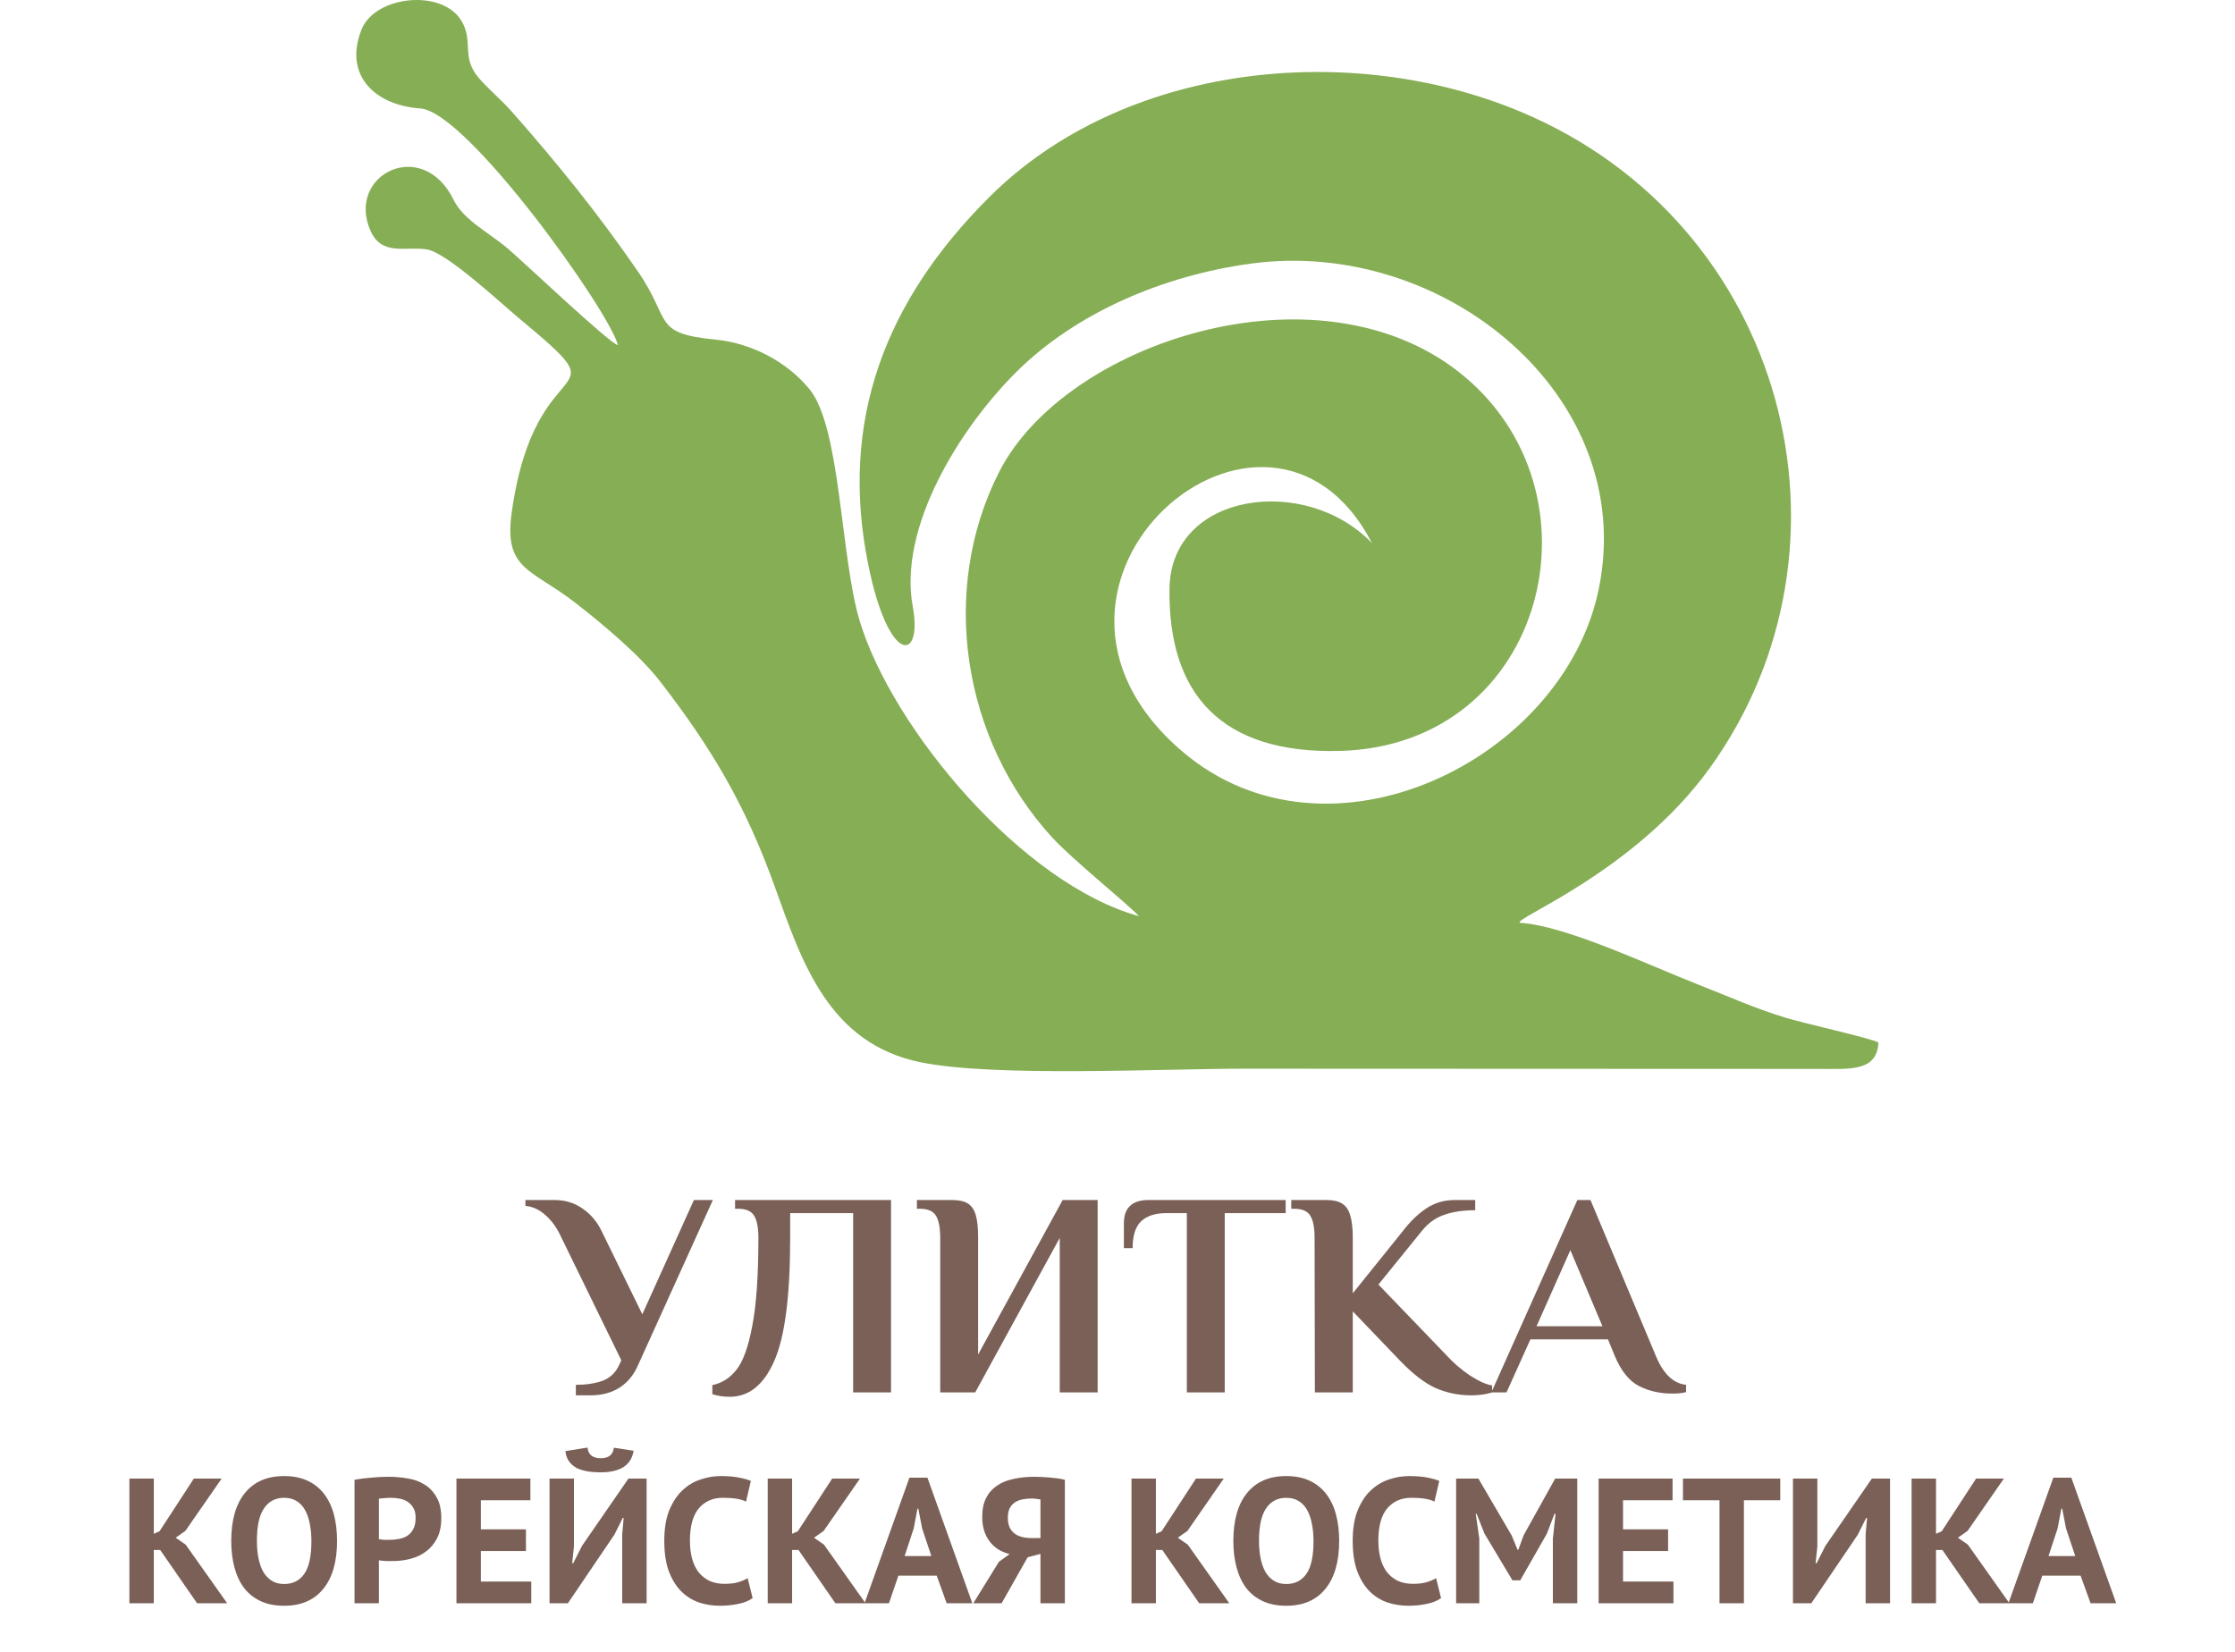
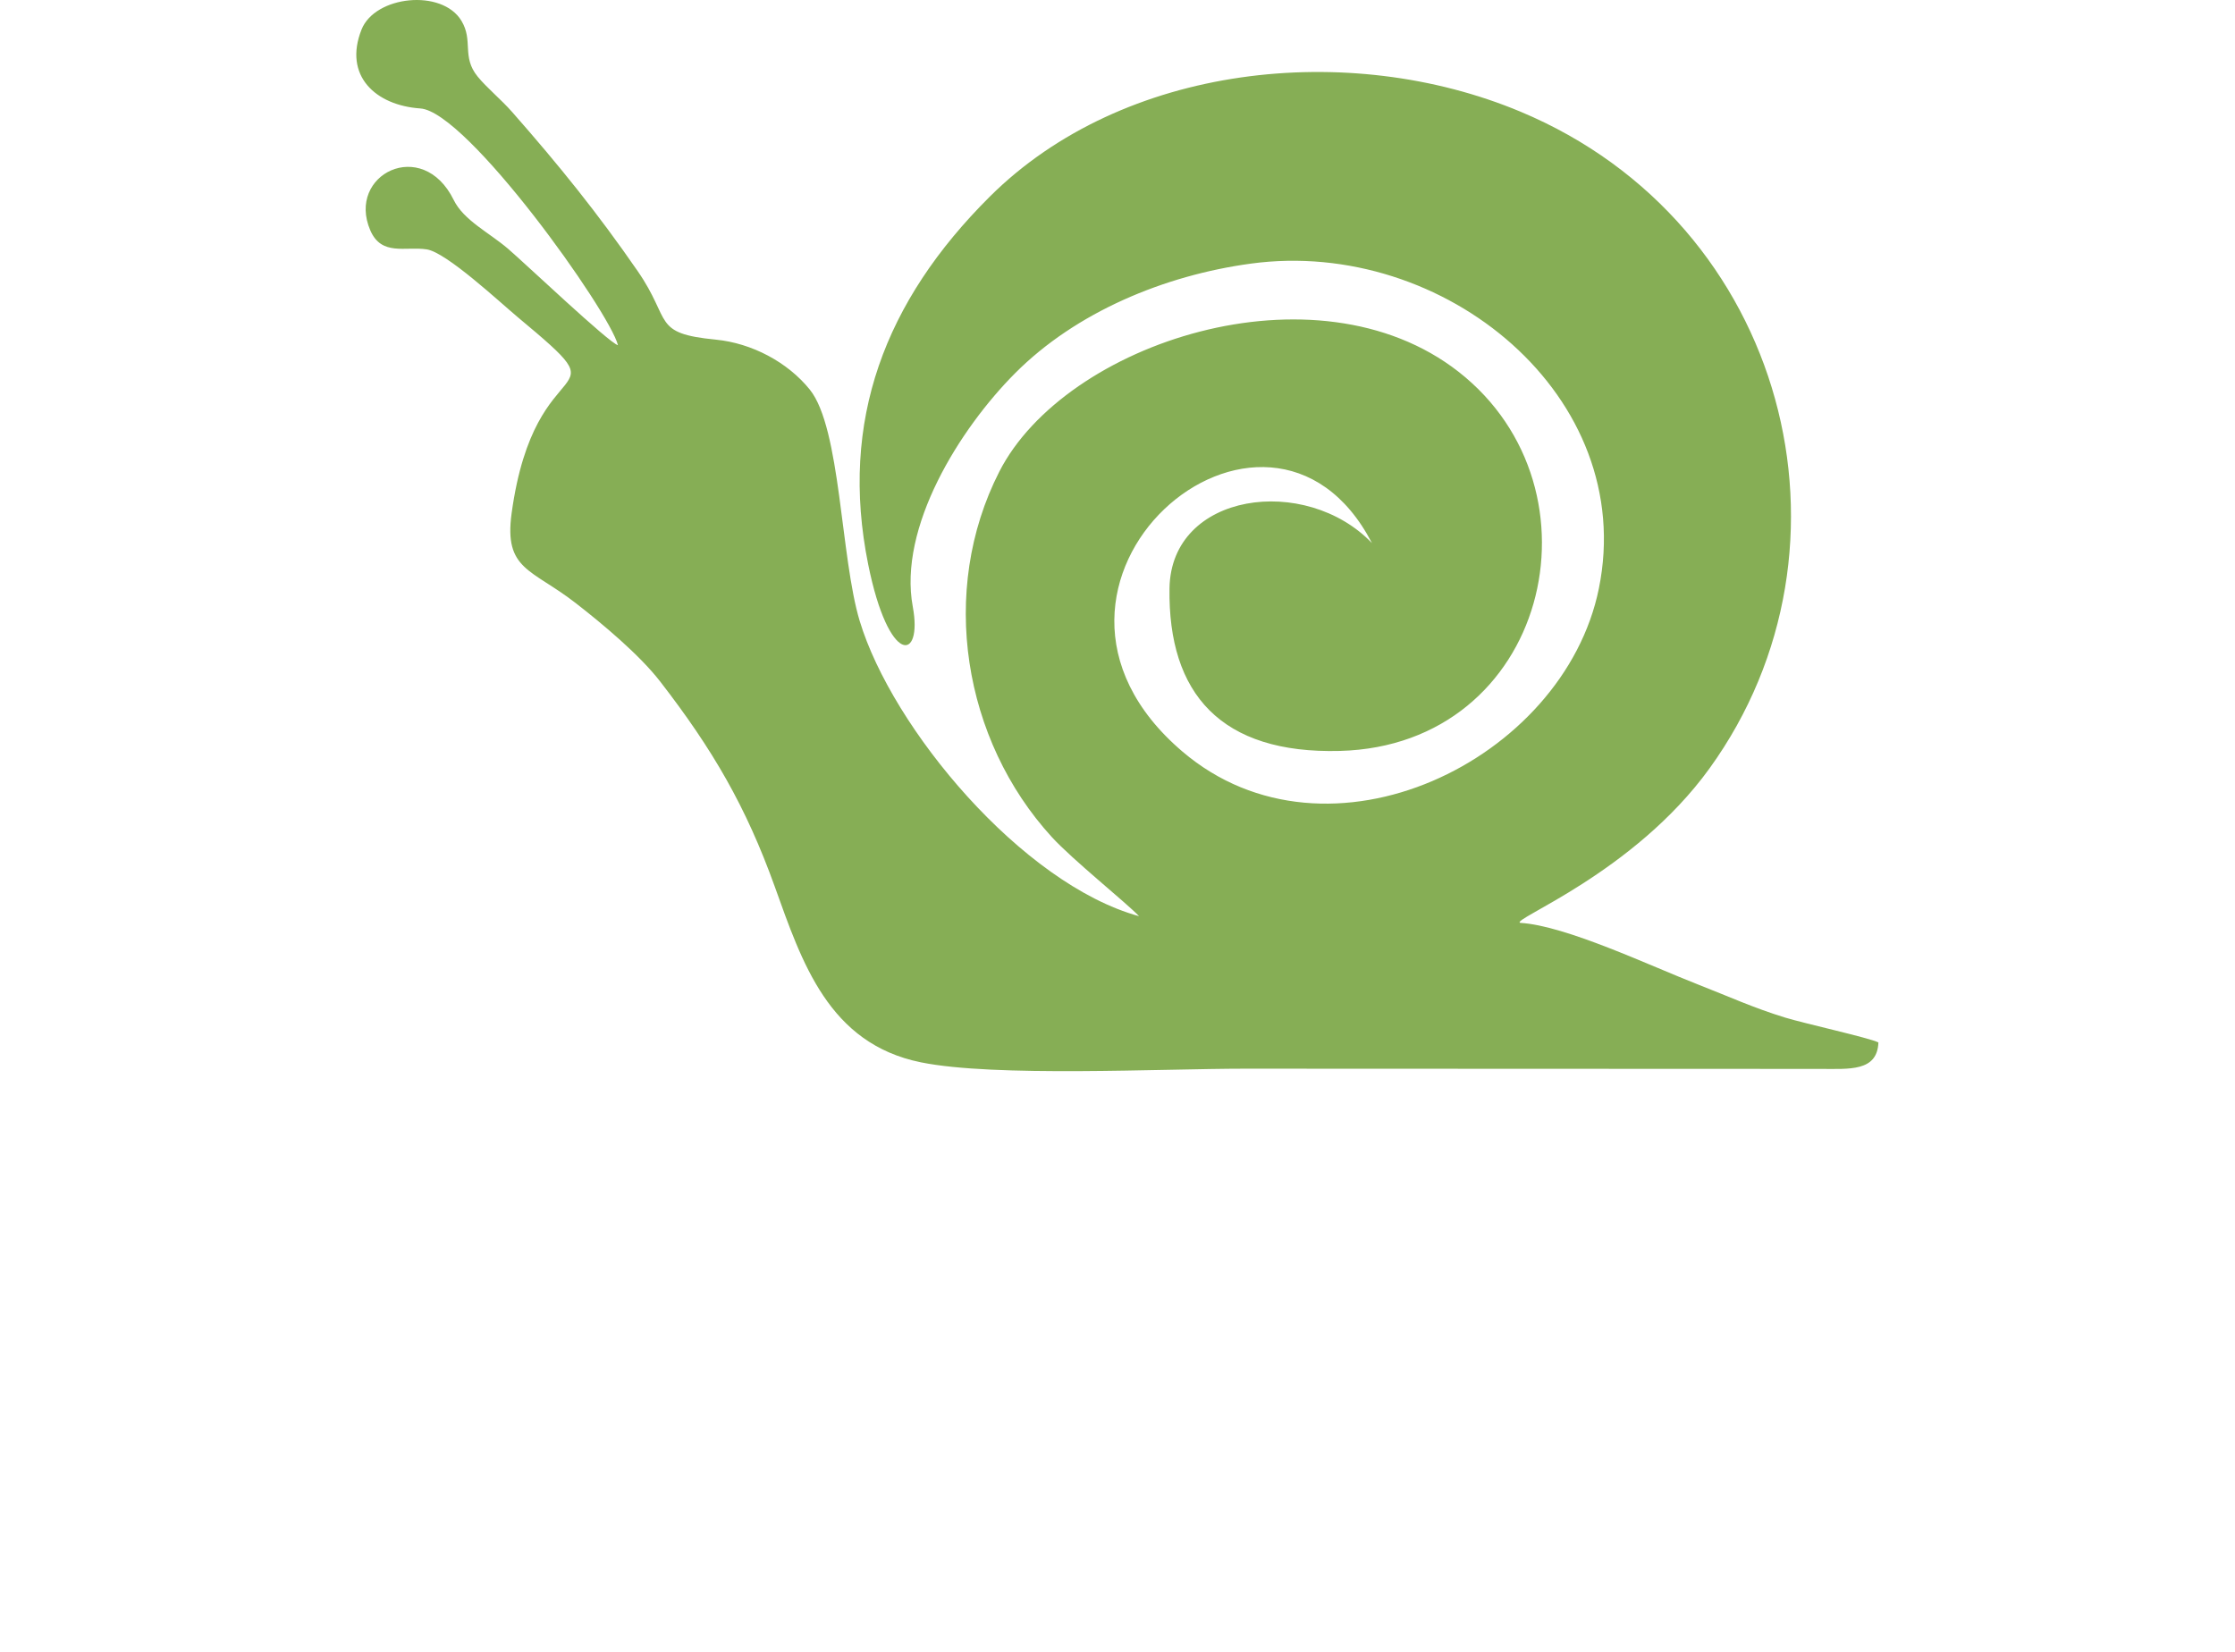
<svg xmlns="http://www.w3.org/2000/svg" width="138" height="102" viewBox="0 0 138 102" fill="none">
  <path fill-rule="evenodd" clip-rule="evenodd" d="M84.712 33.536C80.624 29.269 72.3 30.382 72.211 36.329C72.114 42.838 75.39 46.564 82.734 46.369C95.535 46.028 99.367 30.233 90.058 22.956C81.24 16.063 65.757 21.176 61.703 29.122C57.939 36.498 59.475 45.709 64.945 51.688C66.233 53.096 69.55 55.75 70.331 56.574C63.101 54.583 55.091 44.981 53.083 38.347C51.893 34.415 51.92 26.436 50 24.056C48.634 22.362 46.423 21.189 44.195 20.972C40.241 20.586 41.493 19.808 39.378 16.747C36.9 13.157 34.51 10.198 31.618 6.911C30.957 6.159 30.04 5.402 29.493 4.729C28.488 3.494 29.24 2.519 28.488 1.279C27.285 -0.706 23.155 -0.27 22.323 1.825C21.191 4.676 23.186 6.508 25.955 6.697C28.845 6.893 37.632 19.227 38.157 21.316C37.622 21.194 32.428 16.268 31.369 15.361C30.208 14.366 28.631 13.607 28.014 12.348C26.084 8.413 21.379 10.776 22.863 14.221C23.558 15.834 25.026 15.199 26.349 15.399C27.566 15.582 30.863 18.662 31.976 19.591C38.806 25.288 33.05 21.007 31.589 31.7C31.111 35.205 32.82 35.122 35.538 37.233C37.215 38.535 39.486 40.434 40.758 42.077C44.003 46.271 46.057 49.792 47.842 54.759C49.515 59.416 51.159 64.441 56.862 65.598C61.424 66.523 71.709 65.99 76.849 65.99L112.403 66.004C114.178 66.004 115.913 66.18 115.982 64.37C115.452 64.092 111.414 63.2 110.23 62.837C108.236 62.224 106.75 61.535 104.818 60.781C101.888 59.639 96.685 57.156 93.871 56.986C93.187 56.806 100.875 53.919 105.549 47.455C115.441 33.771 110.347 13.782 93.88 6.895C83.273 2.458 69.342 3.956 61.117 12.139C54.627 18.595 51.82 25.997 53.605 34.845C54.878 41.154 56.987 40.842 56.36 37.465C55.452 32.566 59.249 26.487 62.68 23.043C66.435 19.274 71.892 17.001 77.241 16.277C89.195 14.658 101.133 24.5 98.721 36.344C96.559 46.965 82.005 54.074 73.01 46.409C60.85 36.045 78.284 21.144 84.712 33.536L84.712 33.536Z" fill="#86AE55" />
-   <path d="M35.556 85.512C36.192 85.512 36.744 85.428 37.212 85.26C37.68 85.08 38.022 84.75 38.238 84.27L38.364 84L34.674 76.44C34.41 75.852 34.086 75.39 33.702 75.054C33.33 74.706 32.91 74.508 32.442 74.46V74.1H34.242C34.902 74.1 35.484 74.28 35.988 74.64C36.504 75 36.9 75.48 37.176 76.08L39.66 81.156L42.846 74.1H44.016L39.408 84.27C39.156 84.87 38.778 85.338 38.274 85.674C37.77 85.998 37.164 86.16 36.456 86.16H35.556V85.512ZM45.063 86.25C44.667 86.25 44.307 86.196 43.983 86.088V85.53C44.571 85.41 45.069 85.092 45.477 84.576C45.885 84.06 46.209 83.16 46.449 81.876C46.701 80.58 46.827 78.768 46.827 76.44C46.827 75.828 46.743 75.378 46.575 75.09C46.407 74.79 46.071 74.64 45.567 74.64H45.387V74.1H55.017V85.98H52.677V74.91H48.789V76.44C48.789 80.04 48.459 82.578 47.799 84.054C47.151 85.518 46.239 86.25 45.063 86.25ZM58.054 76.44C58.054 75.828 57.97 75.378 57.802 75.09C57.634 74.79 57.298 74.64 56.794 74.64H56.614V74.1H58.774C59.206 74.1 59.536 74.172 59.764 74.316C59.992 74.46 60.154 74.7 60.25 75.036C60.346 75.36 60.394 75.828 60.394 76.44V83.64L65.614 74.1H67.774V85.98H65.434V76.44L60.214 85.98H58.054V76.44ZM73.281 74.91H72.004C71.332 74.91 70.816 75.078 70.456 75.414C70.108 75.75 69.933 76.302 69.933 77.07H69.394V75.54C69.394 74.58 69.903 74.1 70.924 74.1H79.383V74.91H75.621V85.98H73.281V74.91ZM90.817 86.16C90.061 86.16 89.335 86.01 88.639 85.71C87.955 85.398 87.217 84.828 86.425 84L83.527 80.976V85.98H81.187L81.169 76.44C81.169 75.828 81.085 75.378 80.917 75.09C80.749 74.79 80.413 74.64 79.909 74.64H79.729V74.1H81.889C82.309 74.1 82.633 74.172 82.861 74.316C83.101 74.46 83.269 74.7 83.365 75.036C83.473 75.372 83.527 75.84 83.527 76.44V79.86L86.641 75.99C87.085 75.414 87.559 74.958 88.063 74.622C88.579 74.274 89.167 74.1 89.827 74.1H91.087V74.73C90.343 74.73 89.701 74.826 89.161 75.018C88.633 75.198 88.177 75.528 87.793 76.008L85.111 79.32L89.269 83.64C89.713 84.132 90.211 84.564 90.763 84.936C91.327 85.296 91.783 85.5 92.131 85.548V85.98C91.771 86.1 91.333 86.16 90.817 86.16ZM103.243 86.052C102.487 86.052 101.803 85.896 101.191 85.584C100.579 85.26 100.081 84.636 99.698 83.712L99.284 82.704H94.496L93.019 85.98H92.084L97.394 74.1H98.204L102.235 83.712C102.691 84.828 103.315 85.428 104.107 85.512V85.962C103.891 86.022 103.603 86.052 103.243 86.052ZM98.942 81.894L96.962 77.196L94.874 81.894H98.942Z" fill="#7A6057" />
-   <path d="M9.892 95.711H9.496V99H7.989V91.3H9.496V94.71L9.848 94.556L11.971 91.3H13.687L11.443 94.534L10.849 94.952L11.465 95.381L14.028 99H12.169L9.892 95.711ZM14.278 95.15C14.278 93.867 14.561 92.88 15.125 92.191C15.69 91.494 16.497 91.146 17.545 91.146C18.095 91.146 18.576 91.241 18.986 91.432C19.397 91.623 19.738 91.894 20.009 92.246C20.281 92.598 20.482 93.02 20.614 93.511C20.746 94.002 20.812 94.549 20.812 95.15C20.812 96.433 20.526 97.423 19.954 98.12C19.39 98.809 18.587 99.154 17.545 99.154C16.988 99.154 16.504 99.059 16.093 98.868C15.683 98.677 15.342 98.406 15.07 98.054C14.806 97.702 14.608 97.28 14.476 96.789C14.344 96.298 14.278 95.751 14.278 95.15ZM15.862 95.15C15.862 95.539 15.895 95.898 15.961 96.228C16.027 96.551 16.126 96.829 16.258 97.064C16.398 97.299 16.574 97.482 16.786 97.614C16.999 97.746 17.252 97.812 17.545 97.812C18.081 97.812 18.495 97.603 18.788 97.185C19.082 96.767 19.228 96.089 19.228 95.15C19.228 94.776 19.195 94.428 19.129 94.105C19.071 93.782 18.975 93.5 18.843 93.258C18.711 93.016 18.539 92.829 18.326 92.697C18.114 92.558 17.853 92.488 17.545 92.488C17.01 92.488 16.596 92.704 16.302 93.137C16.009 93.562 15.862 94.233 15.862 95.15ZM21.89 91.377C22.198 91.318 22.535 91.274 22.901 91.245C23.276 91.208 23.646 91.19 24.012 91.19C24.394 91.19 24.775 91.223 25.157 91.289C25.545 91.348 25.893 91.472 26.201 91.663C26.509 91.846 26.759 92.107 26.95 92.444C27.148 92.774 27.247 93.207 27.247 93.742C27.247 94.226 27.162 94.637 26.994 94.974C26.825 95.304 26.601 95.575 26.323 95.788C26.044 96.001 25.725 96.155 25.366 96.25C25.014 96.345 24.647 96.393 24.265 96.393C24.229 96.393 24.17 96.393 24.09 96.393C24.009 96.393 23.924 96.393 23.837 96.393C23.748 96.386 23.66 96.378 23.573 96.371C23.492 96.364 23.433 96.356 23.396 96.349V99H21.89V91.377ZM24.134 92.488C23.987 92.488 23.848 92.495 23.715 92.51C23.584 92.517 23.477 92.528 23.396 92.543V95.04C23.426 95.047 23.47 95.055 23.529 95.062C23.587 95.069 23.649 95.077 23.715 95.084C23.782 95.084 23.844 95.084 23.902 95.084C23.968 95.084 24.016 95.084 24.046 95.084C24.244 95.084 24.438 95.066 24.628 95.029C24.826 94.992 25.003 94.926 25.157 94.831C25.311 94.728 25.431 94.589 25.52 94.413C25.615 94.237 25.663 94.006 25.663 93.72C25.663 93.478 25.619 93.28 25.53 93.126C25.442 92.965 25.325 92.836 25.178 92.741C25.039 92.646 24.878 92.58 24.695 92.543C24.511 92.506 24.324 92.488 24.134 92.488ZM28.184 91.3H32.749V92.642H29.691V94.435H32.474V95.777H29.691V97.658H32.804V99H28.184V91.3ZM38.419 94.732L38.508 93.731H38.453L37.935 94.765L35.065 99H33.931V91.3H35.438V95.491L35.328 96.525H35.395L35.934 95.458L38.804 91.3H39.926V99H38.419V94.732ZM36.275 89.386C36.304 89.621 36.388 89.789 36.528 89.892C36.674 89.995 36.861 90.046 37.089 90.046C37.58 90.046 37.851 89.83 37.903 89.397L39.123 89.584C39.043 90.046 38.83 90.383 38.486 90.596C38.148 90.809 37.679 90.915 37.078 90.915C36.777 90.915 36.502 90.893 36.252 90.849C36.003 90.805 35.783 90.735 35.593 90.64C35.409 90.537 35.255 90.402 35.13 90.233C35.013 90.064 34.94 89.855 34.91 89.606L36.275 89.386ZM46.472 98.681C46.237 98.85 45.936 98.971 45.57 99.044C45.21 99.117 44.84 99.154 44.459 99.154C43.997 99.154 43.557 99.084 43.139 98.945C42.728 98.798 42.365 98.567 42.05 98.252C41.734 97.929 41.481 97.515 41.291 97.009C41.107 96.496 41.016 95.876 41.016 95.15C41.016 94.395 41.118 93.764 41.324 93.258C41.536 92.745 41.808 92.334 42.138 92.026C42.475 91.711 42.849 91.487 43.26 91.355C43.67 91.216 44.081 91.146 44.492 91.146C44.932 91.146 45.302 91.175 45.603 91.234C45.911 91.293 46.164 91.362 46.362 91.443L46.065 92.719C45.896 92.638 45.694 92.58 45.46 92.543C45.232 92.506 44.954 92.488 44.624 92.488C44.015 92.488 43.524 92.704 43.15 93.137C42.783 93.57 42.6 94.241 42.6 95.15C42.6 95.546 42.644 95.909 42.732 96.239C42.82 96.562 42.952 96.84 43.128 97.075C43.311 97.302 43.535 97.482 43.799 97.614C44.07 97.739 44.382 97.801 44.734 97.801C45.064 97.801 45.342 97.768 45.57 97.702C45.797 97.636 45.995 97.552 46.164 97.449L46.472 98.681ZM49.305 95.711H48.909V99H47.402V91.3H48.909V94.71L49.261 94.556L51.384 91.3H53.1L50.856 94.534L50.262 94.952L50.878 95.381L53.441 99H51.582L49.305 95.711ZM57.836 97.295H55.471L54.888 99H53.381L56.153 91.245H57.264L60.036 99H58.452L57.836 97.295ZM55.856 96.085H57.506L56.934 94.369L56.703 93.159H56.648L56.417 94.38L55.856 96.085ZM65.75 99H64.243V95.953L63.451 96.162L61.845 99H60.096L61.68 96.437L62.34 95.964C62.105 95.905 61.885 95.817 61.68 95.7C61.475 95.575 61.295 95.418 61.141 95.227C60.987 95.036 60.866 94.813 60.778 94.556C60.69 94.292 60.646 93.995 60.646 93.665C60.646 93.203 60.727 92.814 60.888 92.499C61.049 92.184 61.273 91.931 61.559 91.74C61.845 91.542 62.186 91.403 62.582 91.322C62.978 91.234 63.407 91.19 63.869 91.19C63.994 91.19 64.137 91.194 64.298 91.201C64.459 91.208 64.624 91.219 64.793 91.234C64.969 91.249 65.138 91.267 65.299 91.289C65.468 91.311 65.618 91.34 65.75 91.377V99ZM63.682 92.532C63.484 92.532 63.297 92.55 63.121 92.587C62.945 92.624 62.791 92.686 62.659 92.774C62.527 92.862 62.421 92.983 62.34 93.137C62.267 93.291 62.23 93.489 62.23 93.731C62.23 93.958 62.267 94.153 62.34 94.314C62.413 94.468 62.516 94.596 62.648 94.699C62.78 94.794 62.934 94.864 63.11 94.908C63.286 94.952 63.477 94.974 63.682 94.974H64.243V92.587C64.162 92.572 64.078 92.561 63.99 92.554C63.909 92.539 63.807 92.532 63.682 92.532ZM71.767 95.711H71.371V99H69.864V91.3H71.371V94.71L71.723 94.556L73.846 91.3H75.562L73.318 94.534L72.724 94.952L73.34 95.381L75.903 99H74.044L71.767 95.711ZM76.153 95.15C76.153 93.867 76.436 92.88 77 92.191C77.565 91.494 78.372 91.146 79.42 91.146C79.97 91.146 80.451 91.241 80.861 91.432C81.272 91.623 81.613 91.894 81.884 92.246C82.156 92.598 82.357 93.02 82.489 93.511C82.621 94.002 82.687 94.549 82.687 95.15C82.687 96.433 82.401 97.423 81.829 98.12C81.265 98.809 80.462 99.154 79.42 99.154C78.863 99.154 78.379 99.059 77.968 98.868C77.558 98.677 77.217 98.406 76.945 98.054C76.681 97.702 76.483 97.28 76.351 96.789C76.219 96.298 76.153 95.751 76.153 95.15ZM77.737 95.15C77.737 95.539 77.77 95.898 77.836 96.228C77.902 96.551 78.001 96.829 78.133 97.064C78.273 97.299 78.449 97.482 78.661 97.614C78.874 97.746 79.127 97.812 79.42 97.812C79.956 97.812 80.37 97.603 80.663 97.185C80.957 96.767 81.103 96.089 81.103 95.15C81.103 94.776 81.07 94.428 81.004 94.105C80.946 93.782 80.85 93.5 80.718 93.258C80.586 93.016 80.414 92.829 80.201 92.697C79.989 92.558 79.728 92.488 79.42 92.488C78.885 92.488 78.471 92.704 78.177 93.137C77.884 93.562 77.737 94.233 77.737 95.15ZM88.978 98.681C88.744 98.85 88.443 98.971 88.076 99.044C87.717 99.117 87.347 99.154 86.966 99.154C86.504 99.154 86.064 99.084 85.645 98.945C85.235 98.798 84.872 98.567 84.556 98.252C84.241 97.929 83.988 97.515 83.797 97.009C83.614 96.496 83.522 95.876 83.522 95.15C83.522 94.395 83.625 93.764 83.831 93.258C84.043 92.745 84.314 92.334 84.644 92.026C84.982 91.711 85.356 91.487 85.766 91.355C86.177 91.216 86.588 91.146 86.999 91.146C87.439 91.146 87.809 91.175 88.109 91.234C88.418 91.293 88.671 91.362 88.868 91.443L88.572 92.719C88.403 92.638 88.201 92.58 87.966 92.543C87.739 92.506 87.46 92.488 87.13 92.488C86.522 92.488 86.031 92.704 85.656 93.137C85.29 93.57 85.106 94.241 85.106 95.15C85.106 95.546 85.15 95.909 85.239 96.239C85.326 96.562 85.459 96.84 85.635 97.075C85.818 97.302 86.041 97.482 86.305 97.614C86.577 97.739 86.888 97.801 87.24 97.801C87.57 97.801 87.849 97.768 88.076 97.702C88.304 97.636 88.502 97.552 88.671 97.449L88.978 98.681ZM95.882 95.007L96.047 93.478H95.981L95.508 94.71L93.869 97.581H93.385L91.658 94.699L91.174 93.478H91.119L91.339 94.996V99H89.909V91.3H91.284L93.341 94.82L93.704 95.7H93.748L94.078 94.798L96.025 91.3H97.389V99H95.882V95.007ZM98.707 91.3H103.272V92.642H100.214V94.435H102.997V95.777H100.214V97.658H103.327V99H98.707V91.3ZM109.921 92.642H107.677V99H106.17V92.642H103.915V91.3H109.921V92.642ZM115.194 94.732L115.282 93.731H115.227L114.71 94.765L111.839 99H110.706V91.3H112.213V95.491L112.103 96.525H112.169L112.708 95.458L115.579 91.3H116.701V99H115.194V94.732ZM119.935 95.711H119.539V99H118.032V91.3H119.539V94.71L119.891 94.556L122.014 91.3H123.73L121.486 94.534L120.892 94.952L121.508 95.381L124.071 99H122.212L119.935 95.711ZM128.466 97.295H126.101L125.518 99H124.011L126.783 91.245H127.894L130.666 99H129.082L128.466 97.295ZM126.486 96.085H128.136L127.564 94.369L127.333 93.159H127.278L127.047 94.38L126.486 96.085Z" fill="#7A6057" />
</svg>